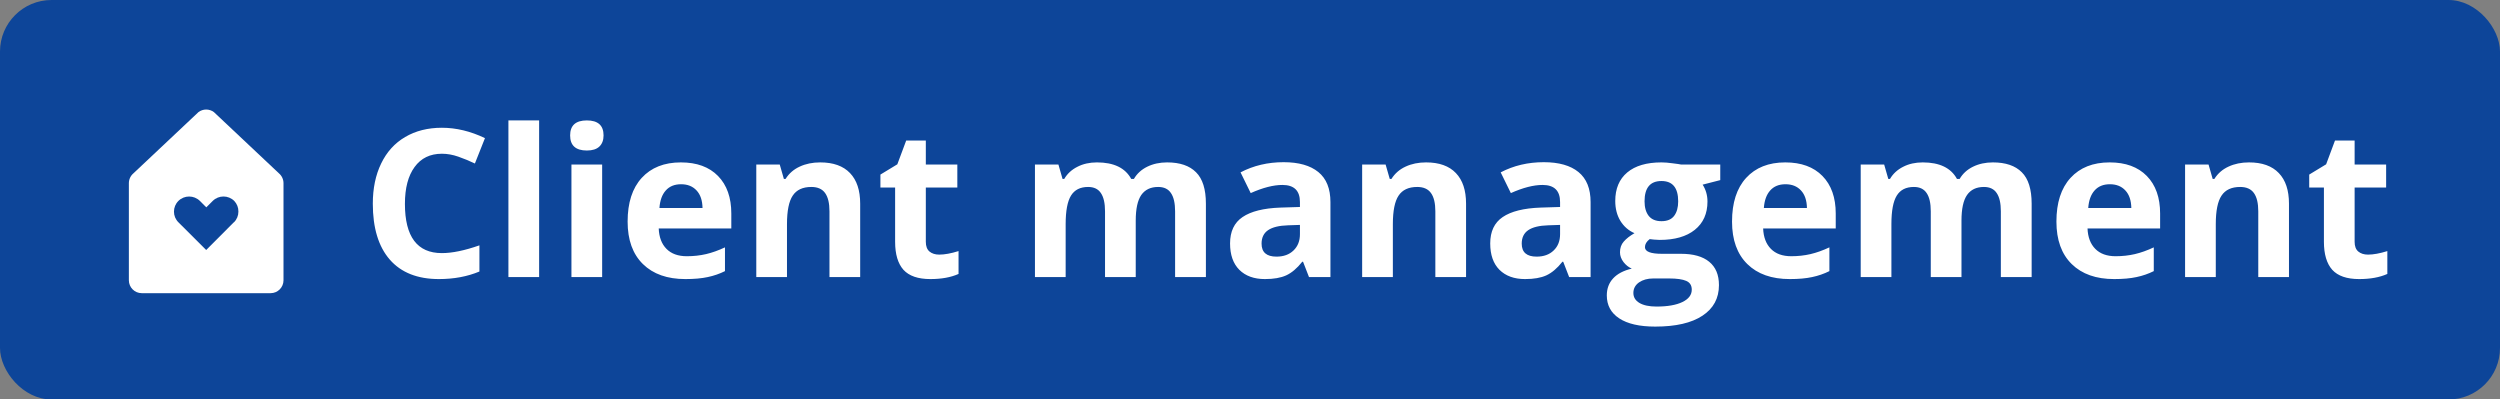
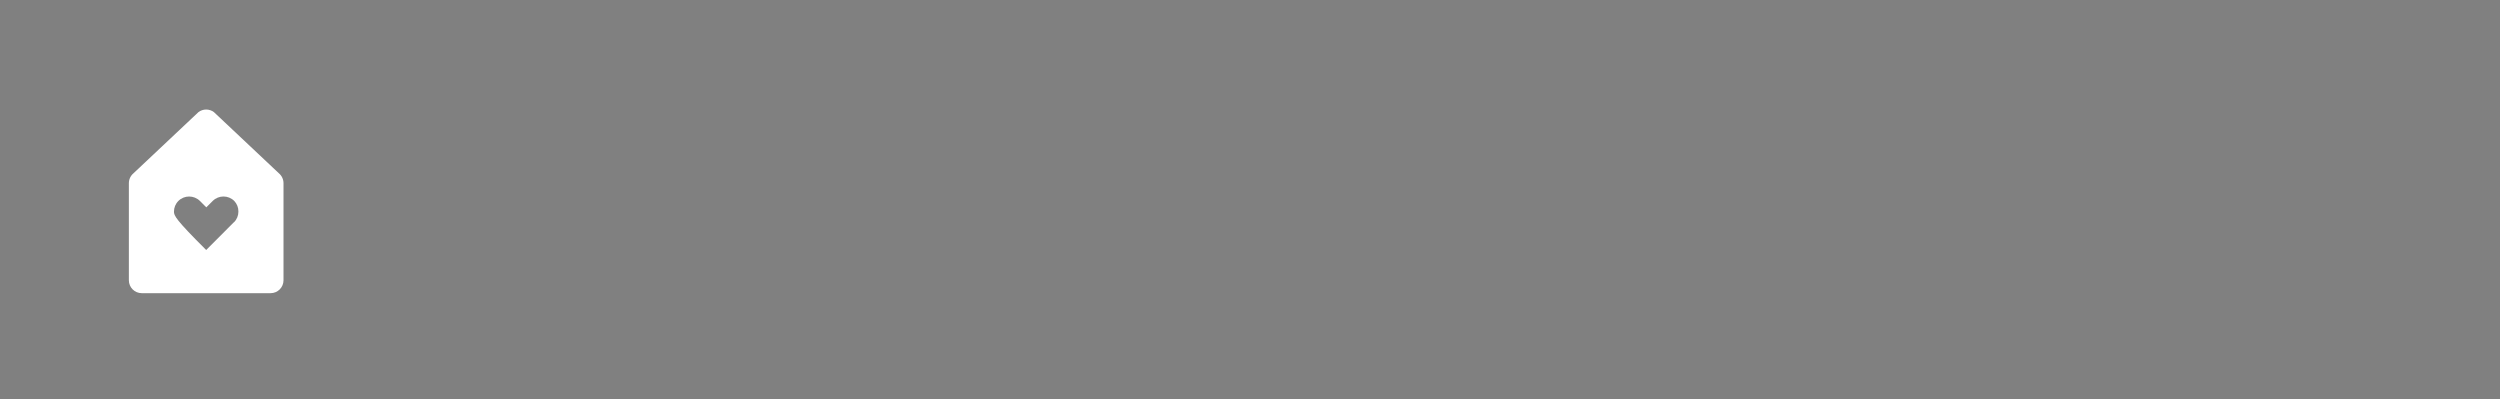
<svg xmlns="http://www.w3.org/2000/svg" width="194" height="31" viewBox="0 0 194 31" fill="none">
  <rect x="0" y="0" width="194" height="31" fill="#808080" stroke="none" />
-   <rect width="194" height="31" rx="4" fill="#0D4599" />
-   <path fill-rule="evenodd" clip-rule="evenodd" d="M21.645 13.45L16.6 8.7C16.244 8.433 15.756 8.433 15.4 8.7L10.355 13.45C10.13 13.64 10 13.92 10 14.215V21.75C10 22.302 10.448 22.75 11 22.75H21C21.552 22.75 22 22.302 22 21.75V14.215C22 13.92 21.87 13.64 21.645 13.45ZM18.145 17.25L16 19.4L13.845 17.25C13.622 17.032 13.498 16.732 13.5 16.42C13.499 16.108 13.624 15.809 13.845 15.59C14.308 15.137 15.047 15.137 15.51 15.59L16.01 16.09L16.51 15.59C16.971 15.134 17.713 15.134 18.175 15.59C18.389 15.813 18.506 16.111 18.5 16.42C18.502 16.732 18.378 17.032 18.155 17.25H18.145Z" fill="white" />
-   <path d="M34.289 11.93C33.378 11.93 32.672 12.273 32.172 12.961C31.672 13.643 31.422 14.596 31.422 15.82C31.422 18.367 32.378 19.641 34.289 19.641C35.091 19.641 36.062 19.44 37.203 19.039V21.07C36.266 21.461 35.219 21.656 34.062 21.656C32.401 21.656 31.13 21.154 30.25 20.148C29.37 19.138 28.93 17.69 28.93 15.805C28.93 14.617 29.146 13.578 29.578 12.688C30.01 11.792 30.63 11.107 31.438 10.633C32.25 10.154 33.2 9.914 34.289 9.914C35.398 9.914 36.513 10.182 37.633 10.719L36.852 12.688C36.425 12.484 35.995 12.307 35.562 12.156C35.13 12.005 34.706 11.93 34.289 11.93ZM41.836 21.5H39.453V9.344H41.836V21.5ZM44.242 10.508C44.242 9.732 44.675 9.344 45.539 9.344C46.404 9.344 46.836 9.732 46.836 10.508C46.836 10.878 46.727 11.167 46.508 11.375C46.294 11.578 45.971 11.68 45.539 11.68C44.675 11.68 44.242 11.289 44.242 10.508ZM46.727 21.5H44.344V12.766H46.727V21.5ZM52.852 14.297C52.346 14.297 51.95 14.458 51.664 14.781C51.378 15.099 51.214 15.552 51.172 16.141H54.516C54.505 15.552 54.352 15.099 54.055 14.781C53.758 14.458 53.357 14.297 52.852 14.297ZM53.188 21.656C51.781 21.656 50.682 21.268 49.891 20.492C49.099 19.716 48.703 18.617 48.703 17.195C48.703 15.732 49.068 14.602 49.797 13.805C50.531 13.003 51.544 12.602 52.836 12.602C54.07 12.602 55.031 12.953 55.719 13.656C56.406 14.359 56.75 15.331 56.75 16.57V17.727H51.117C51.143 18.404 51.344 18.932 51.719 19.312C52.094 19.693 52.62 19.883 53.297 19.883C53.823 19.883 54.32 19.828 54.789 19.719C55.258 19.609 55.747 19.435 56.258 19.195V21.039C55.841 21.247 55.396 21.401 54.922 21.5C54.448 21.604 53.87 21.656 53.188 21.656ZM66.75 21.5H64.367V16.398C64.367 15.768 64.255 15.297 64.031 14.984C63.807 14.667 63.45 14.508 62.961 14.508C62.294 14.508 61.812 14.732 61.516 15.18C61.219 15.622 61.07 16.359 61.07 17.391V21.5H58.688V12.766H60.508L60.828 13.883H60.961C61.227 13.461 61.591 13.143 62.055 12.93C62.523 12.711 63.055 12.602 63.648 12.602C64.664 12.602 65.435 12.878 65.961 13.43C66.487 13.977 66.75 14.768 66.75 15.805V21.5ZM72.883 19.758C73.299 19.758 73.799 19.667 74.383 19.484V21.258C73.789 21.523 73.06 21.656 72.195 21.656C71.242 21.656 70.547 21.417 70.109 20.938C69.677 20.453 69.461 19.729 69.461 18.766V14.555H68.32V13.547L69.633 12.75L70.32 10.906H71.844V12.766H74.289V14.555H71.844V18.766C71.844 19.104 71.938 19.354 72.125 19.516C72.318 19.677 72.57 19.758 72.883 19.758ZM88.133 21.5H85.75V16.398C85.75 15.768 85.643 15.297 85.43 14.984C85.221 14.667 84.891 14.508 84.438 14.508C83.828 14.508 83.385 14.732 83.109 15.18C82.833 15.628 82.695 16.365 82.695 17.391V21.5H80.312V12.766H82.133L82.453 13.883H82.586C82.82 13.482 83.159 13.169 83.602 12.945C84.044 12.716 84.552 12.602 85.125 12.602C86.432 12.602 87.318 13.029 87.781 13.883H87.992C88.227 13.477 88.57 13.162 89.023 12.938C89.482 12.713 89.997 12.602 90.57 12.602C91.56 12.602 92.307 12.857 92.812 13.367C93.323 13.872 93.578 14.685 93.578 15.805V21.5H91.188V16.398C91.188 15.768 91.081 15.297 90.867 14.984C90.659 14.667 90.328 14.508 89.875 14.508C89.292 14.508 88.854 14.716 88.562 15.133C88.276 15.55 88.133 16.211 88.133 17.117V21.5ZM101.578 21.5L101.117 20.312H101.055C100.654 20.818 100.24 21.169 99.812 21.367C99.391 21.56 98.838 21.656 98.156 21.656C97.318 21.656 96.656 21.417 96.172 20.938C95.693 20.458 95.453 19.776 95.453 18.891C95.453 17.963 95.776 17.281 96.422 16.844C97.073 16.401 98.052 16.156 99.359 16.109L100.875 16.062V15.68C100.875 14.794 100.422 14.352 99.516 14.352C98.818 14.352 97.997 14.562 97.055 14.984L96.266 13.375C97.271 12.849 98.385 12.586 99.609 12.586C100.781 12.586 101.68 12.841 102.305 13.352C102.93 13.862 103.242 14.638 103.242 15.68V21.5H101.578ZM100.875 17.453L99.953 17.484C99.26 17.505 98.745 17.63 98.406 17.859C98.068 18.088 97.898 18.438 97.898 18.906C97.898 19.578 98.284 19.914 99.055 19.914C99.607 19.914 100.047 19.755 100.375 19.438C100.708 19.12 100.875 18.698 100.875 18.172V17.453ZM113.766 21.5H111.383V16.398C111.383 15.768 111.271 15.297 111.047 14.984C110.823 14.667 110.466 14.508 109.977 14.508C109.31 14.508 108.828 14.732 108.531 15.18C108.234 15.622 108.086 16.359 108.086 17.391V21.5H105.703V12.766H107.523L107.844 13.883H107.977C108.242 13.461 108.607 13.143 109.07 12.93C109.539 12.711 110.07 12.602 110.664 12.602C111.68 12.602 112.451 12.878 112.977 13.43C113.503 13.977 113.766 14.768 113.766 15.805V21.5ZM121.766 21.5L121.305 20.312H121.242C120.841 20.818 120.427 21.169 120 21.367C119.578 21.56 119.026 21.656 118.344 21.656C117.505 21.656 116.844 21.417 116.359 20.938C115.88 20.458 115.641 19.776 115.641 18.891C115.641 17.963 115.964 17.281 116.609 16.844C117.26 16.401 118.24 16.156 119.547 16.109L121.062 16.062V15.68C121.062 14.794 120.609 14.352 119.703 14.352C119.005 14.352 118.185 14.562 117.242 14.984L116.453 13.375C117.458 12.849 118.573 12.586 119.797 12.586C120.969 12.586 121.867 12.841 122.492 13.352C123.117 13.862 123.43 14.638 123.43 15.68V21.5H121.766ZM121.062 17.453L120.141 17.484C119.448 17.505 118.932 17.63 118.594 17.859C118.255 18.088 118.086 18.438 118.086 18.906C118.086 19.578 118.471 19.914 119.242 19.914C119.794 19.914 120.234 19.755 120.562 19.438C120.896 19.12 121.062 18.698 121.062 18.172V17.453ZM133.492 12.766V13.977L132.125 14.328C132.375 14.719 132.5 15.156 132.5 15.641C132.5 16.578 132.172 17.31 131.516 17.836C130.865 18.357 129.958 18.617 128.797 18.617L128.367 18.594L128.016 18.555C127.771 18.742 127.648 18.951 127.648 19.18C127.648 19.523 128.086 19.695 128.961 19.695H130.445C131.404 19.695 132.133 19.901 132.633 20.312C133.138 20.724 133.391 21.328 133.391 22.125C133.391 23.146 132.964 23.938 132.109 24.5C131.26 25.062 130.039 25.344 128.445 25.344C127.227 25.344 126.294 25.13 125.648 24.703C125.008 24.281 124.688 23.688 124.688 22.922C124.688 22.396 124.852 21.956 125.18 21.602C125.508 21.247 125.99 20.995 126.625 20.844C126.38 20.74 126.167 20.57 125.984 20.336C125.802 20.096 125.711 19.844 125.711 19.578C125.711 19.245 125.807 18.969 126 18.75C126.193 18.526 126.471 18.307 126.836 18.094C126.378 17.896 126.013 17.578 125.742 17.141C125.477 16.703 125.344 16.188 125.344 15.594C125.344 14.641 125.654 13.904 126.273 13.383C126.893 12.862 127.779 12.602 128.93 12.602C129.174 12.602 129.464 12.625 129.797 12.672C130.135 12.713 130.352 12.745 130.445 12.766H133.492ZM126.75 22.734C126.75 23.062 126.906 23.32 127.219 23.508C127.536 23.695 127.979 23.789 128.547 23.789C129.401 23.789 130.07 23.672 130.555 23.438C131.039 23.203 131.281 22.883 131.281 22.477C131.281 22.148 131.138 21.922 130.852 21.797C130.565 21.672 130.122 21.609 129.523 21.609H128.289C127.852 21.609 127.484 21.711 127.188 21.914C126.896 22.122 126.75 22.396 126.75 22.734ZM127.617 15.625C127.617 16.099 127.724 16.474 127.938 16.75C128.156 17.026 128.487 17.164 128.93 17.164C129.378 17.164 129.706 17.026 129.914 16.75C130.122 16.474 130.227 16.099 130.227 15.625C130.227 14.573 129.794 14.047 128.93 14.047C128.055 14.047 127.617 14.573 127.617 15.625ZM138.555 14.297C138.049 14.297 137.654 14.458 137.367 14.781C137.081 15.099 136.917 15.552 136.875 16.141H140.219C140.208 15.552 140.055 15.099 139.758 14.781C139.461 14.458 139.06 14.297 138.555 14.297ZM138.891 21.656C137.484 21.656 136.385 21.268 135.594 20.492C134.802 19.716 134.406 18.617 134.406 17.195C134.406 15.732 134.771 14.602 135.5 13.805C136.234 13.003 137.247 12.602 138.539 12.602C139.773 12.602 140.734 12.953 141.422 13.656C142.109 14.359 142.453 15.331 142.453 16.57V17.727H136.82C136.846 18.404 137.047 18.932 137.422 19.312C137.797 19.693 138.323 19.883 139 19.883C139.526 19.883 140.023 19.828 140.492 19.719C140.961 19.609 141.451 19.435 141.961 19.195V21.039C141.544 21.247 141.099 21.401 140.625 21.5C140.151 21.604 139.573 21.656 138.891 21.656ZM152.211 21.5H149.828V16.398C149.828 15.768 149.721 15.297 149.508 14.984C149.299 14.667 148.969 14.508 148.516 14.508C147.906 14.508 147.464 14.732 147.188 15.18C146.911 15.628 146.773 16.365 146.773 17.391V21.5H144.391V12.766H146.211L146.531 13.883H146.664C146.898 13.482 147.237 13.169 147.68 12.945C148.122 12.716 148.63 12.602 149.203 12.602C150.51 12.602 151.396 13.029 151.859 13.883H152.07C152.305 13.477 152.648 13.162 153.102 12.938C153.56 12.713 154.076 12.602 154.648 12.602C155.638 12.602 156.385 12.857 156.891 13.367C157.401 13.872 157.656 14.685 157.656 15.805V21.5H155.266V16.398C155.266 15.768 155.159 15.297 154.945 14.984C154.737 14.667 154.406 14.508 153.953 14.508C153.37 14.508 152.932 14.716 152.641 15.133C152.354 15.55 152.211 16.211 152.211 17.117V21.5ZM163.727 14.297C163.221 14.297 162.826 14.458 162.539 14.781C162.253 15.099 162.089 15.552 162.047 16.141H165.391C165.38 15.552 165.227 15.099 164.93 14.781C164.633 14.458 164.232 14.297 163.727 14.297ZM164.062 21.656C162.656 21.656 161.557 21.268 160.766 20.492C159.974 19.716 159.578 18.617 159.578 17.195C159.578 15.732 159.943 14.602 160.672 13.805C161.406 13.003 162.419 12.602 163.711 12.602C164.945 12.602 165.906 12.953 166.594 13.656C167.281 14.359 167.625 15.331 167.625 16.57V17.727H161.992C162.018 18.404 162.219 18.932 162.594 19.312C162.969 19.693 163.495 19.883 164.172 19.883C164.698 19.883 165.195 19.828 165.664 19.719C166.133 19.609 166.622 19.435 167.133 19.195V21.039C166.716 21.247 166.271 21.401 165.797 21.5C165.323 21.604 164.745 21.656 164.062 21.656ZM177.625 21.5H175.242V16.398C175.242 15.768 175.13 15.297 174.906 14.984C174.682 14.667 174.326 14.508 173.836 14.508C173.169 14.508 172.688 14.732 172.391 15.18C172.094 15.622 171.945 16.359 171.945 17.391V21.5H169.562V12.766H171.383L171.703 13.883H171.836C172.102 13.461 172.466 13.143 172.93 12.93C173.398 12.711 173.93 12.602 174.523 12.602C175.539 12.602 176.31 12.878 176.836 13.43C177.362 13.977 177.625 14.768 177.625 15.805V21.5ZM183.758 19.758C184.174 19.758 184.674 19.667 185.258 19.484V21.258C184.664 21.523 183.935 21.656 183.07 21.656C182.117 21.656 181.422 21.417 180.984 20.938C180.552 20.453 180.336 19.729 180.336 18.766V14.555H179.195V13.547L180.508 12.75L181.195 10.906H182.719V12.766H185.164V14.555H182.719V18.766C182.719 19.104 182.812 19.354 183 19.516C183.193 19.677 183.445 19.758 183.758 19.758Z" fill="white" />
+   <path fill-rule="evenodd" clip-rule="evenodd" d="M21.645 13.45L16.6 8.7C16.244 8.433 15.756 8.433 15.4 8.7L10.355 13.45C10.13 13.64 10 13.92 10 14.215V21.75C10 22.302 10.448 22.75 11 22.75H21C21.552 22.75 22 22.302 22 21.75V14.215C22 13.92 21.87 13.64 21.645 13.45ZM18.145 17.25L16 19.4C13.622 17.032 13.498 16.732 13.5 16.42C13.499 16.108 13.624 15.809 13.845 15.59C14.308 15.137 15.047 15.137 15.51 15.59L16.01 16.09L16.51 15.59C16.971 15.134 17.713 15.134 18.175 15.59C18.389 15.813 18.506 16.111 18.5 16.42C18.502 16.732 18.378 17.032 18.155 17.25H18.145Z" fill="white" />
</svg>